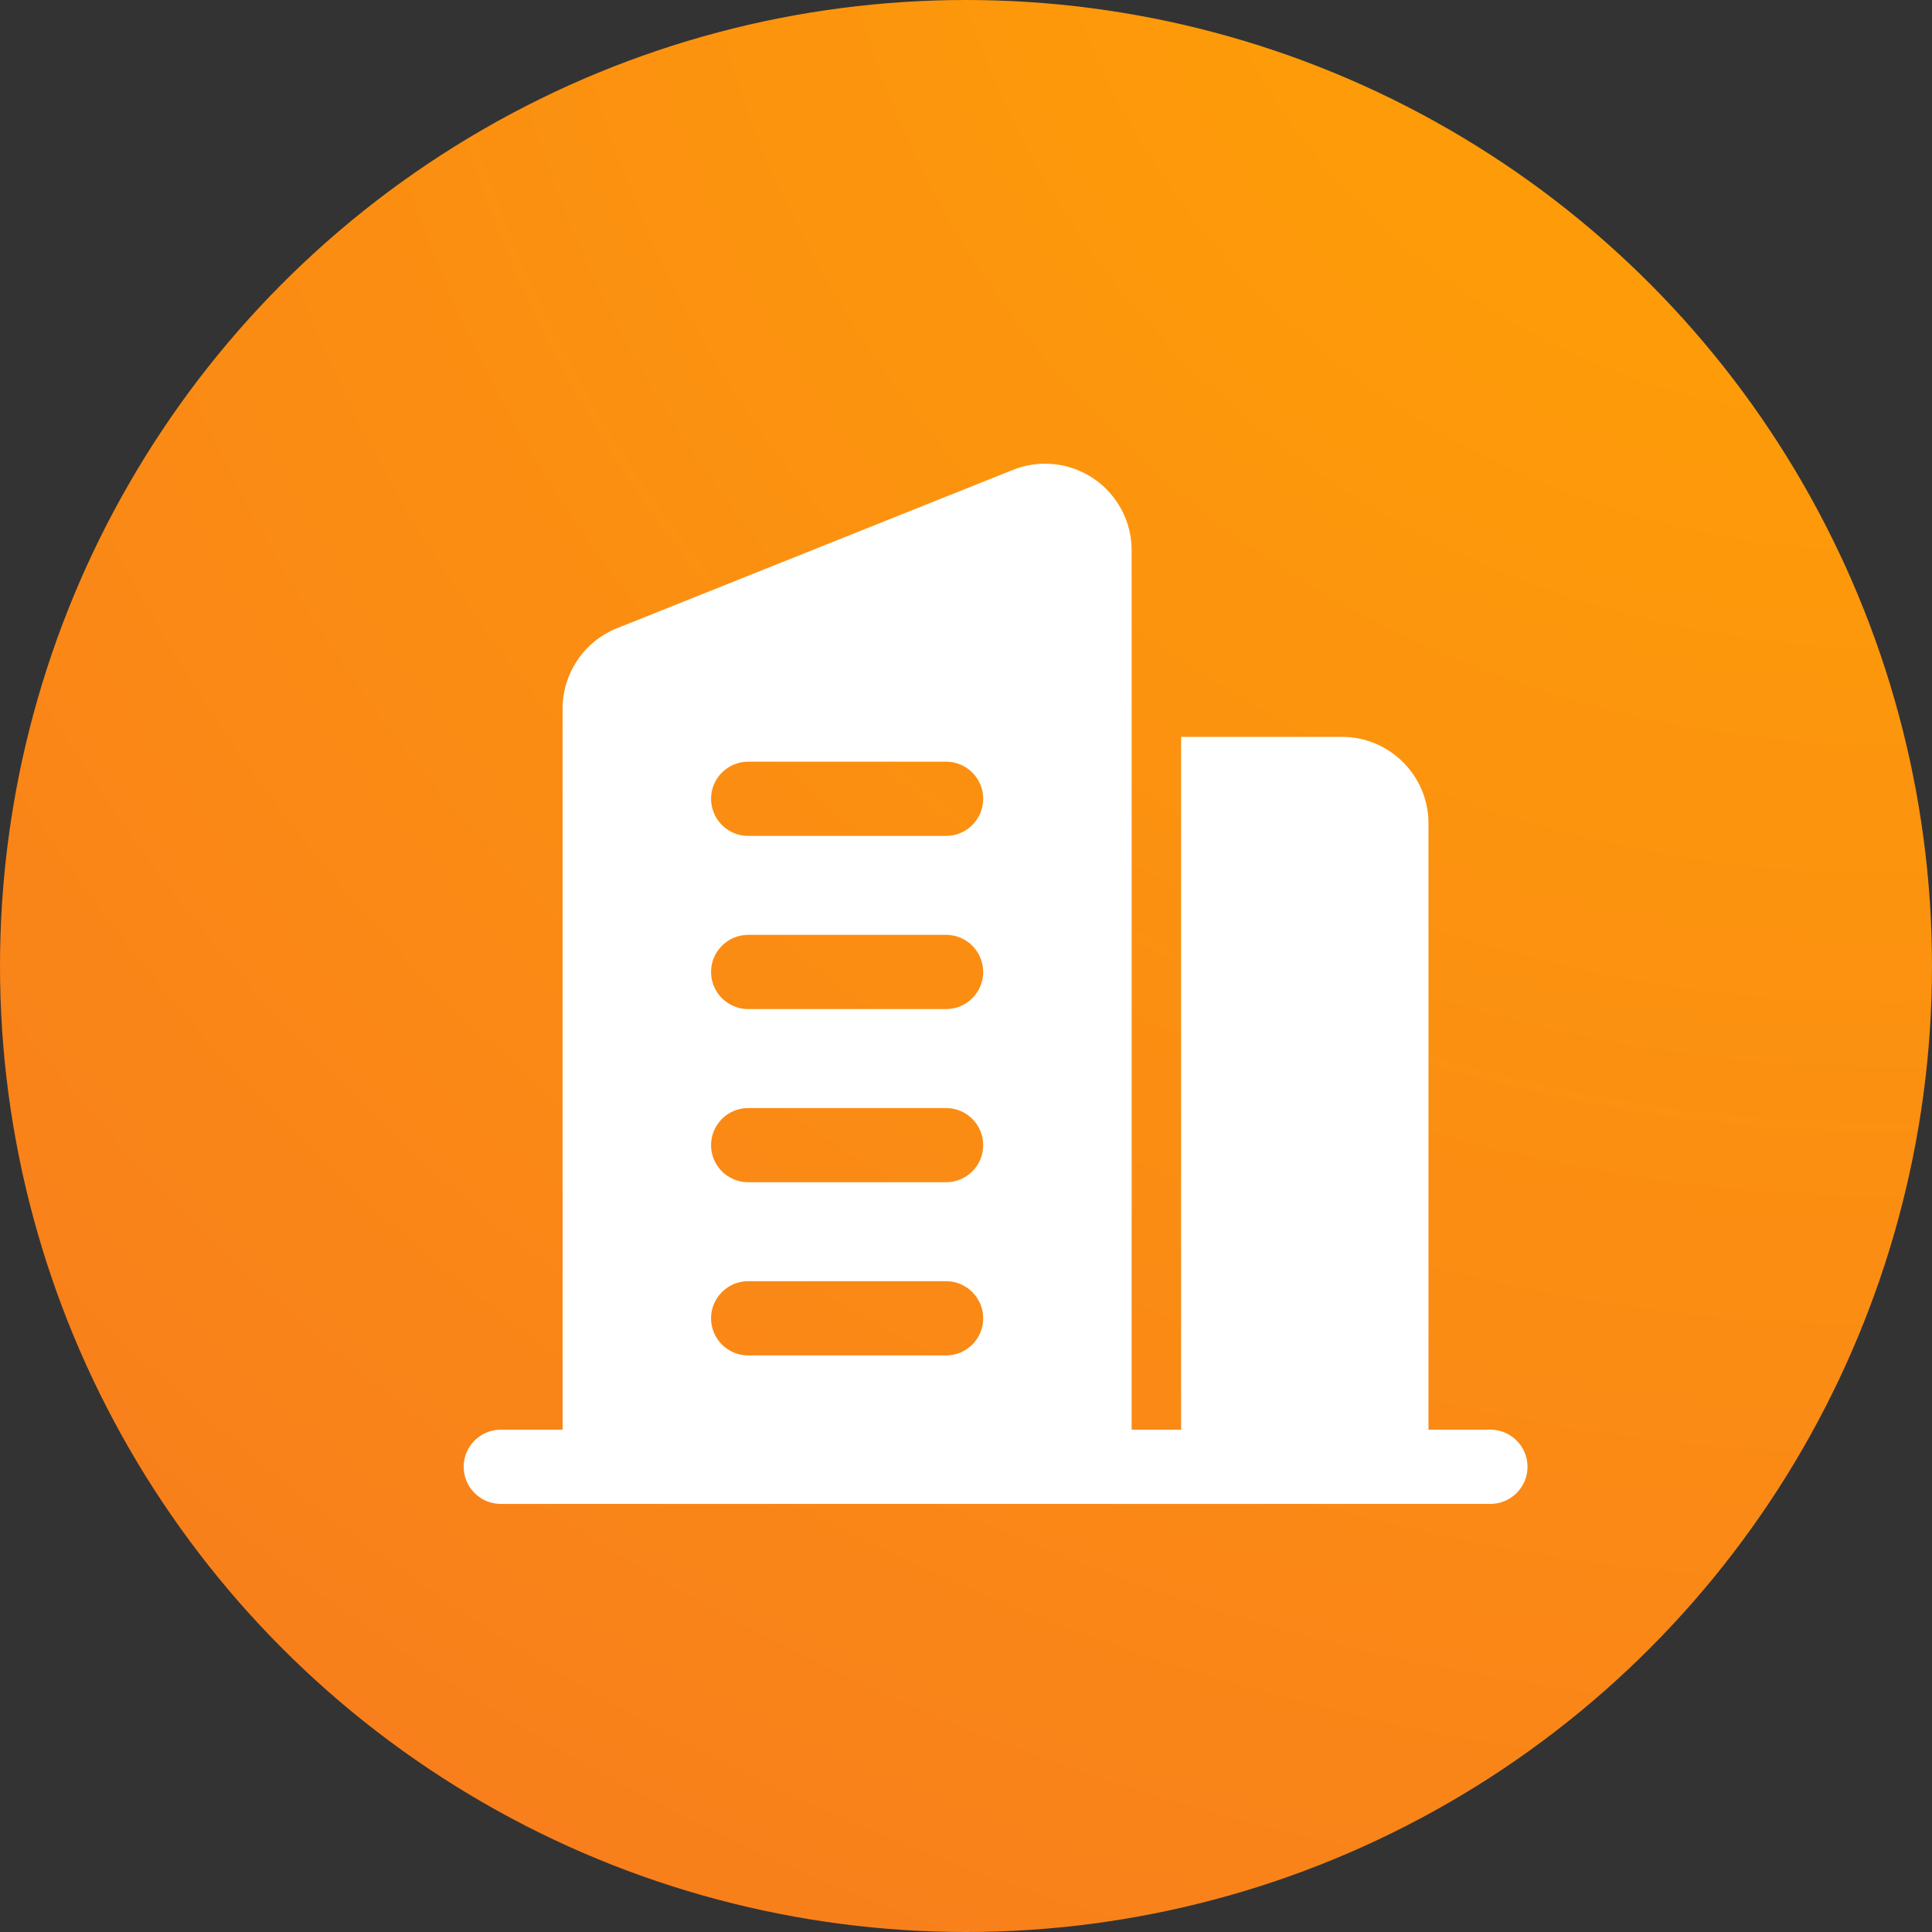
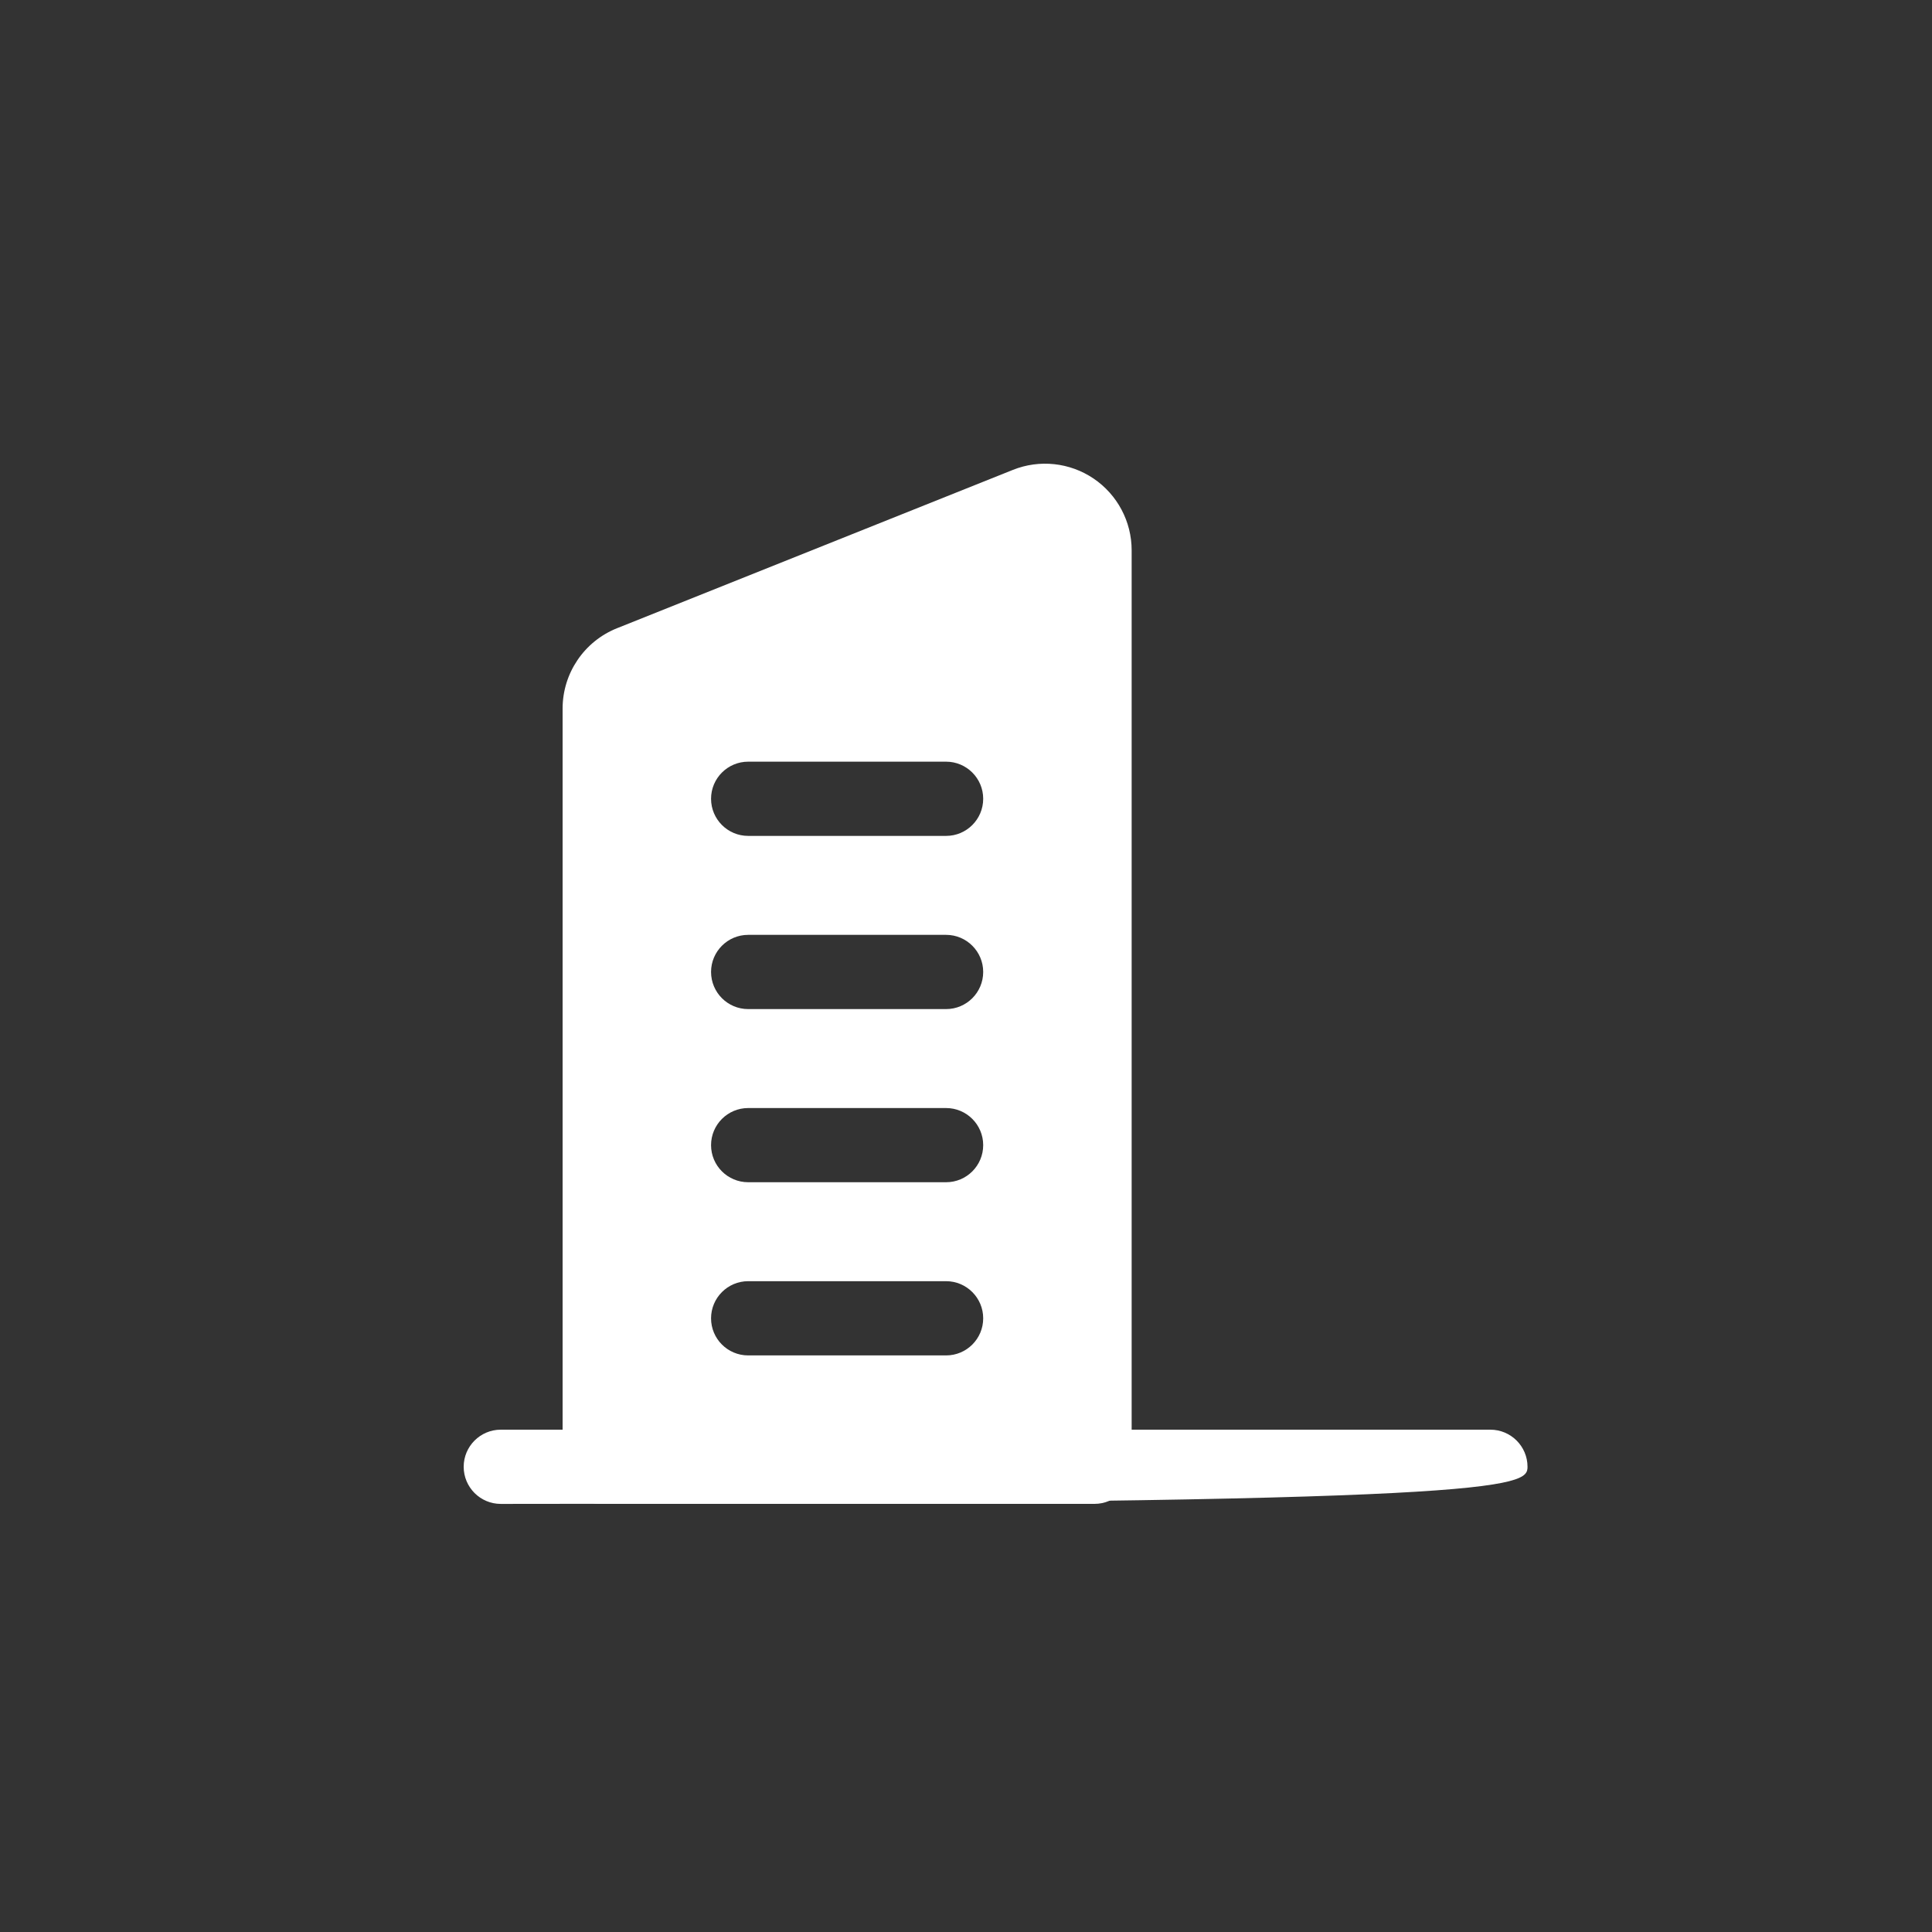
<svg xmlns="http://www.w3.org/2000/svg" width="50" height="50" viewBox="0 0 50 50" fill="none">
  <rect x="0" y="0" width="50" height="50" fill="#333333" stroke="none" />
-   <circle cx="25" cy="25" r="25" fill="url(#paint0_angular_3073_5)" />
-   <path fill-rule="evenodd" clip-rule="evenodd" d="M38.571 37H12.96C12.43 37 12 37.431 12 37.96C12 38.49 12.43 38.921 12.96 38.921H38.571C39.101 38.921 39.532 38.49 39.532 37.96C39.532 37.431 39.101 37 38.571 37Z" fill="white" />
+   <path fill-rule="evenodd" clip-rule="evenodd" d="M38.571 37H12.96C12.43 37 12 37.431 12 37.96C12 38.49 12.43 38.921 12.96 38.921C39.101 38.921 39.532 38.49 39.532 37.96C39.532 37.431 39.101 37 38.571 37Z" fill="white" />
  <path fill-rule="evenodd" clip-rule="evenodd" d="M29.287 37.959V14.24C29.287 13.498 28.918 12.802 28.302 12.385C27.686 11.969 26.904 11.884 26.213 12.161L15.969 16.258C15.119 16.598 14.56 17.422 14.56 18.339V37.959C14.56 38.491 14.991 38.92 15.521 38.92H28.326C28.856 38.92 29.287 38.491 29.287 37.959ZM19.363 35.078H24.485C25.015 35.078 25.445 34.648 25.445 34.118C25.445 33.589 25.015 33.157 24.485 33.157H19.363C18.832 33.157 18.402 33.589 18.402 34.118C18.402 34.648 18.832 35.078 19.363 35.078ZM19.363 30.596H24.485C25.015 30.596 25.445 30.166 25.445 29.636C25.445 29.107 25.015 28.676 24.485 28.676H19.363C18.832 28.676 18.402 29.107 18.402 29.636C18.402 30.166 18.832 30.596 19.363 30.596ZM19.363 26.115H24.485C25.015 26.115 25.445 25.684 25.445 25.154C25.445 24.625 25.015 24.194 24.485 24.194H19.363C18.832 24.194 18.402 24.625 18.402 25.154C18.402 25.684 18.832 26.115 19.363 26.115ZM19.363 21.633H24.485C25.015 21.633 25.445 21.202 25.445 20.672C25.445 20.143 25.015 19.712 24.485 19.712H19.363C18.832 19.712 18.402 20.143 18.402 20.672C18.402 21.202 18.832 21.633 19.363 21.633Z" fill="white" />
-   <path fill-rule="evenodd" clip-rule="evenodd" d="M30.567 19.07V37.958C30.567 38.303 30.49 38.628 30.352 38.919H36.009C36.539 38.919 36.969 38.49 36.969 37.958V21.311C36.969 20.074 35.965 19.07 34.728 19.07H30.567Z" fill="white" />
  <defs>
    <radialGradient id="paint0_angular_3073_5" cx="0" cy="0" r="1" gradientUnits="userSpaceOnUse" gradientTransform="translate(50 -6.5) rotate(-93.288) scale(94.155 101.588)">
      <stop stop-color="#FFA502" />
      <stop offset="1" stop-color="#F56D28" />
    </radialGradient>
  </defs>
</svg>